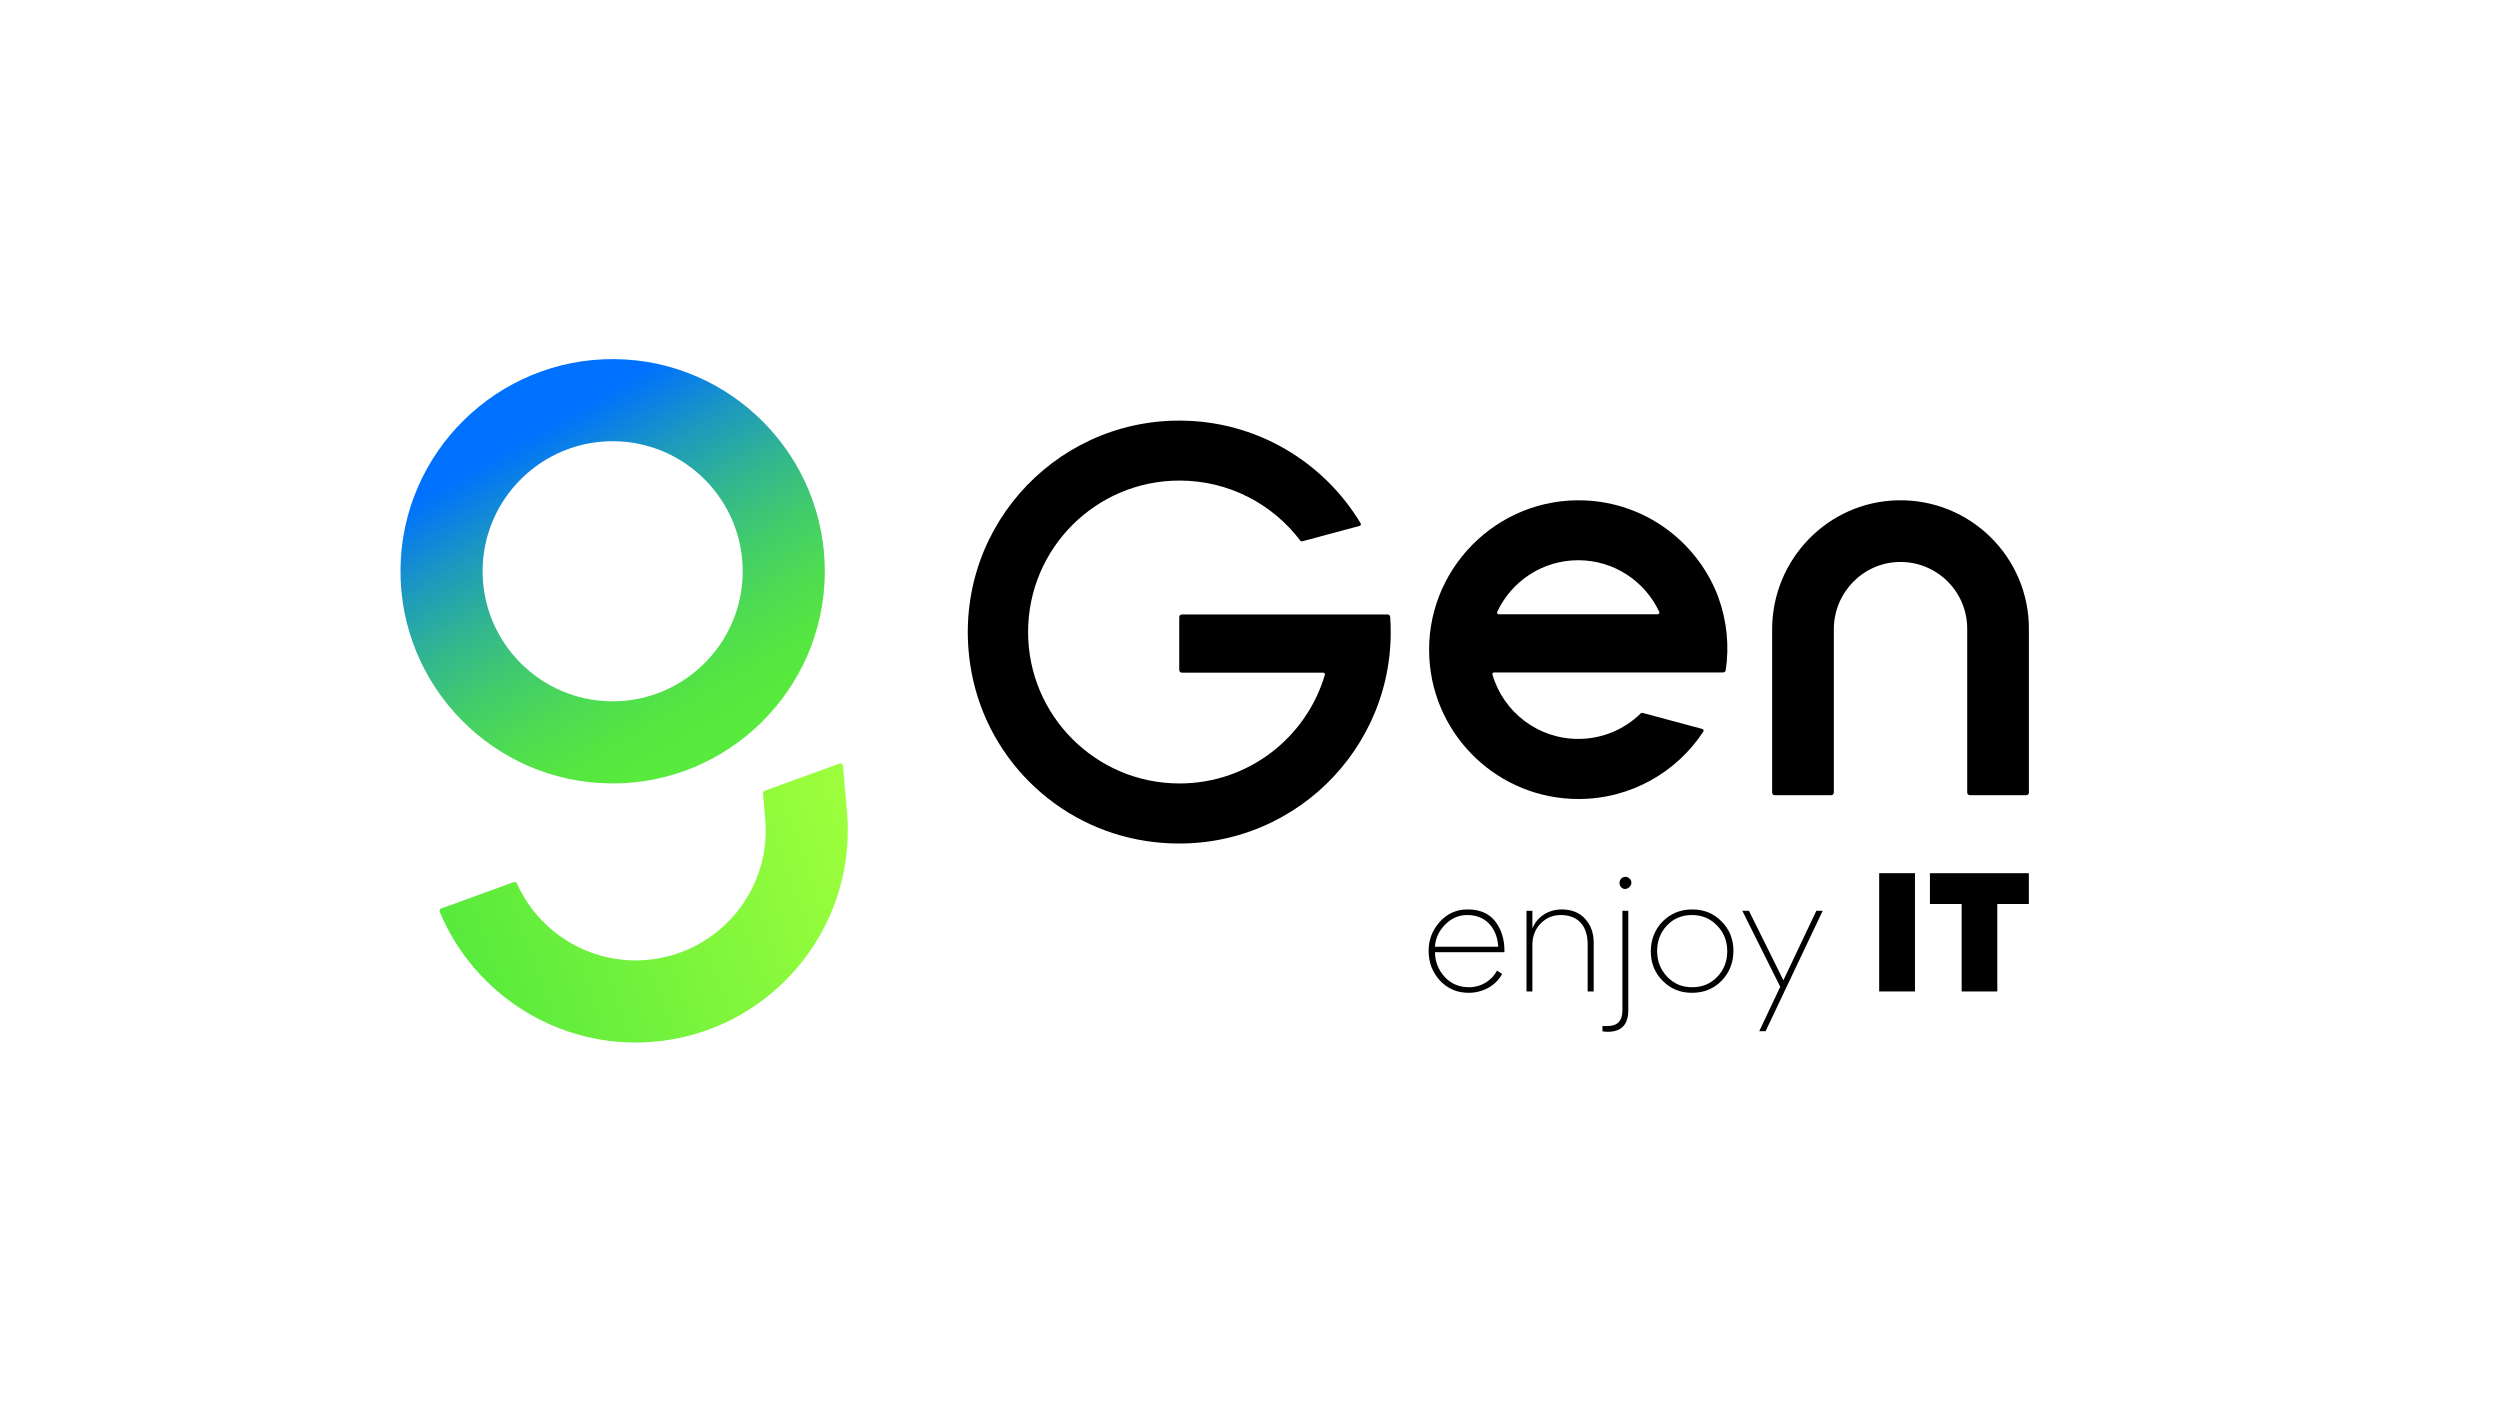
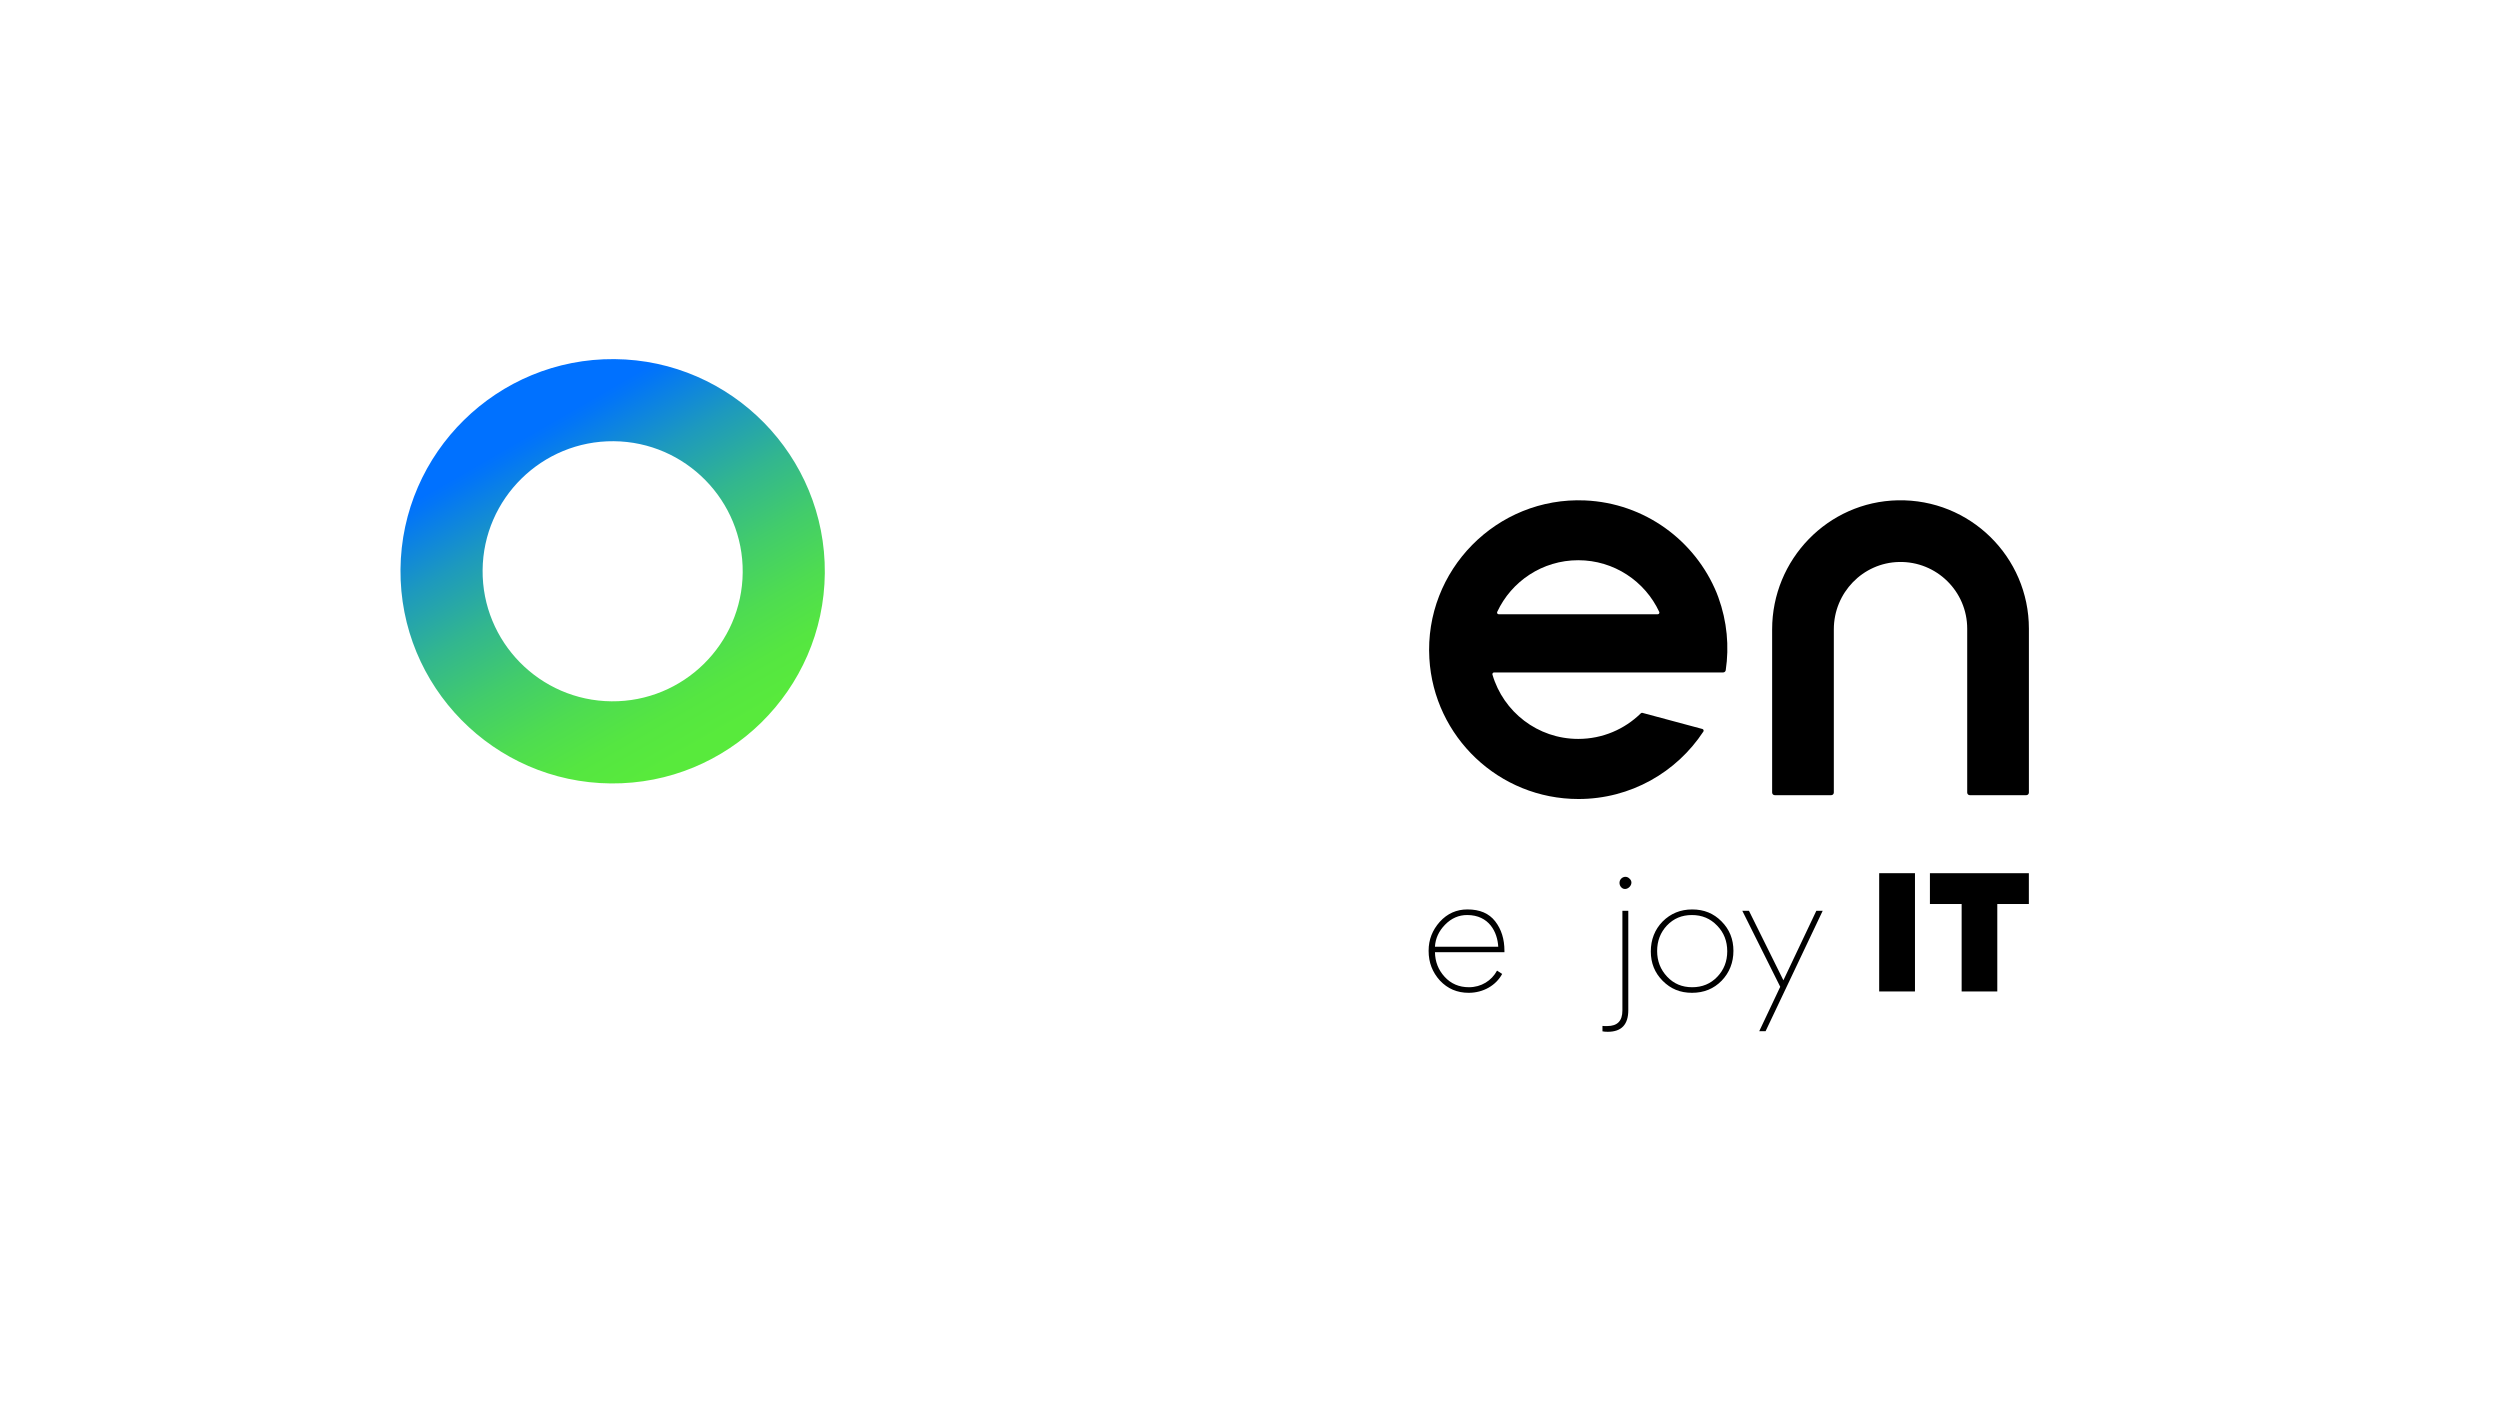
<svg xmlns="http://www.w3.org/2000/svg" id="Layer_1" version="1.1" viewBox="0 0 1920 1080">
  <defs>
    <style>
      .st0 {
        fill: url(#linear-gradient1);
      }

      .st1 {
        fill: url(#linear-gradient);
      }
    </style>
    <linearGradient id="linear-gradient" x1="545.22" y1="568.12" x2="397.23" y2="311.8" gradientUnits="userSpaceOnUse">
      <stop offset="0" stop-color="#58ea3c" />
      <stop offset=".11" stop-color="#55e641" />
      <stop offset=".24" stop-color="#4edc51" />
      <stop offset=".39" stop-color="#42cc6b" />
      <stop offset=".55" stop-color="#32b68f" />
      <stop offset=".72" stop-color="#1d99be" />
      <stop offset=".89" stop-color="#0376f6" />
      <stop offset=".92" stop-color="#0071ff" />
    </linearGradient>
    <linearGradient id="linear-gradient1" x1="368.12" y1="770.95" x2="674.64" y2="659.39" gradientUnits="userSpaceOnUse">
      <stop offset="0" stop-color="#58ea3c" />
      <stop offset="1" stop-color="#9fff3c" />
    </linearGradient>
  </defs>
  <g>
    <g>
      <path d="M1457.56,384.23c-53.75,1.08-96.56,45.41-96.56,99.17v125.29c0,1.1.9,2,2,2h43.38c1.1,0,2-.9,2-2v-125.41c0-27.95,22.21-51.12,50.15-51.68,28.77-.58,52.28,22.57,52.28,51.21v125.89c0,1.1.9,2,2,2h43.38c1.1,0,2-.9,2-2v-125.89c0-55.13-45.25-99.69-100.63-98.57Z" />
-       <path d="M1065.66,471.92h-158c-1.1,0-2,.9-2,2v40.67c0,1.1.9,2,2,2h108.53c.74,0,1.33.6,1.33,1.33,0,.13-.02.26-.05.38-14.2,48.2-58.78,83.39-111.58,83.39-64.24,0-116.31-52.07-116.31-116.31s52.07-116.31,116.31-116.31c37.9,0,71.57,18.13,92.8,46.19.33.41.87.6,1.39.46l44.1-11.82c.57-.15,1-.67,1-1.29,0-.25-.07-.48-.19-.69-28.39-47.27-80.16-78.9-139.32-78.9-97.8,0-175.41,86.45-160.58,187.1,10.34,70.18,65.7,125.54,135.89,135.88,100.65,14.83,187.1-62.78,187.1-160.58,0-3.87-.14-7.79-.41-11.61-.05-1.06-.92-1.91-2-1.91Z" />
      <path d="M1318.48,455.55c-16.51-40.38-55.36-69.25-101.19-71.22-67.74-2.92-123.48,53.66-119.54,121.36,3.5,60.21,53.43,107.95,114.51,107.95,40.11,0,75.41-20.59,95.91-51.77.14-.21.22-.46.22-.73,0-.61-.42-1.13-.98-1.29l-45.96-12.35c-.12-.03-.24-.05-.36-.05-.38,0-.72.16-.96.41-12.38,12.14-29.33,19.63-48.04,19.63-31.2,0-57.54-20.83-65.87-49.34-.04-.12-.06-.25-.06-.38,0-.74.6-1.33,1.33-1.33h175.9c1,0,1.83-.74,1.98-1.71,2.72-18.24,1.07-37.39-5.66-55.94-.4-1.09-.81-2.16-1.23-3.23ZM1273.16,471.75h-122.15c-.93,0-1.55-.97-1.16-1.81,10.91-23.44,34.67-39.69,62.23-39.69s51.32,16.25,62.23,39.69c.39.84-.23,1.81-1.16,1.81Z" />
    </g>
    <g>
      <path d="M1155.41,731.28h-53.36c.12,7.31,2.55,13.57,7.42,18.91s11.14,8,18.68,8c9.4,0,17.4-4.99,21.58-12.76l3.94,2.55c-4.76,8.82-14.5,14.5-25.75,14.5-8.82,0-16.12-3.13-22.04-9.4-5.8-6.38-8.7-13.92-8.7-22.74v-.23c0-8.47,2.9-15.78,8.58-22.16,5.8-6.38,12.88-9.51,21.23-9.51,9.51,0,16.59,3.02,21.34,9.16,4.76,6.15,7.08,13.69,7.08,22.62v1.04ZM1150.65,727.1c-.58-11.14-6.96-24.36-23.9-24.36-6.38,0-12.06,2.44-16.94,7.42-4.76,4.87-7.42,10.56-7.77,16.94h48.6Z" />
-       <path d="M1217.35,705.64c4.41,4.76,6.61,10.9,6.61,18.56v37.24h-4.64v-36.31c0-14.27-7.66-22.39-20.65-22.39-6.15,0-11.25,2.2-15.54,6.61-4.18,4.29-6.26,9.86-6.26,16.47v35.61h-4.52v-61.94h4.52v13.69c3.36-8.93,12.18-14.73,22.5-14.73,7.66,0,13.69,2.44,17.98,7.19Z" />
      <path d="M1250.53,699.5v76.33c0,11.02-5.22,16.59-15.78,16.59-1.62,0-3.02-.12-4.06-.35v-4.18c.58.12,1.86.12,3.71.12,7.77,0,11.6-3.94,11.6-11.95v-76.56h4.52ZM1245.08,674.79c1.86-1.86,4.64-1.86,6.38,0,4.52,3.94-2.44,10.9-6.38,6.61-1.74-1.86-1.74-4.87,0-6.61Z" />
      <path d="M1276.98,753.32c-6.15-6.15-9.16-13.69-9.16-22.62s3.02-16.82,9.05-22.97c6.15-6.15,13.69-9.28,22.74-9.28s16.47,3.02,22.5,9.16c6.15,6.15,9.16,13.69,9.16,22.62s-3.02,16.7-9.05,22.97c-6.03,6.15-13.57,9.28-22.74,9.28s-16.36-3.02-22.5-9.16ZM1280.22,710.75c-4.99,5.34-7.54,11.83-7.54,19.6s2.55,14.27,7.66,19.72c5.1,5.45,11.48,8.12,19.26,8.12s14.15-2.67,19.26-8c5.1-5.34,7.66-11.83,7.66-19.6s-2.55-14.38-7.77-19.72c-5.22-5.45-11.6-8.12-19.37-8.12s-14.04,2.67-19.14,8Z" />
      <path d="M1399.82,699.5l-43.85,92.45h-4.87l16.12-34.1-29.12-58.35h5.1l26.45,53.36,25.29-53.36h4.87Z" />
      <path d="M1470.7,761.44h-27.49v-90.83h27.49v90.83Z" />
      <path d="M1506.54,694.28h-24.36v-23.66h75.98v23.66h-24.24v67.16h-27.38v-67.16Z" />
    </g>
  </g>
  <path class="st1" d="M471.94,275.8c89.84.78,162.3,74.52,161.52,164.36-.78,89.85-74.52,162.3-164.36,161.52-89.85-.78-162.3-74.52-161.52-164.36.78-89.85,74.52-162.3,164.36-161.52ZM469.65,538.61c55.07.48,100.27-43.93,100.75-99.01.48-55.07-43.93-100.27-99.01-100.75-55.07-.48-100.27,43.93-100.75,99.01-.48,55.07,43.93,100.27,99.01,100.75Z" />
-   <path class="st0" d="M650.63,624.92l-3.21-36.84c-.11-1.3-1.43-2.13-2.65-1.69l-57.5,20.93c-.84.31-1.37,1.14-1.3,2.03l1.8,20.66c4.32,54.91-36.85,102.95-91.76,107.27-43.18,3.4-82.2-21.32-99-58.74-.43-.95-1.51-1.42-2.49-1.07l-55.64,20.25c-1.06.39-1.59,1.58-1.16,2.62,26.39,63.26,91.27,105.47,163.23,99.81,89.57-7.05,156.71-85.66,149.66-175.23Z" />
</svg>